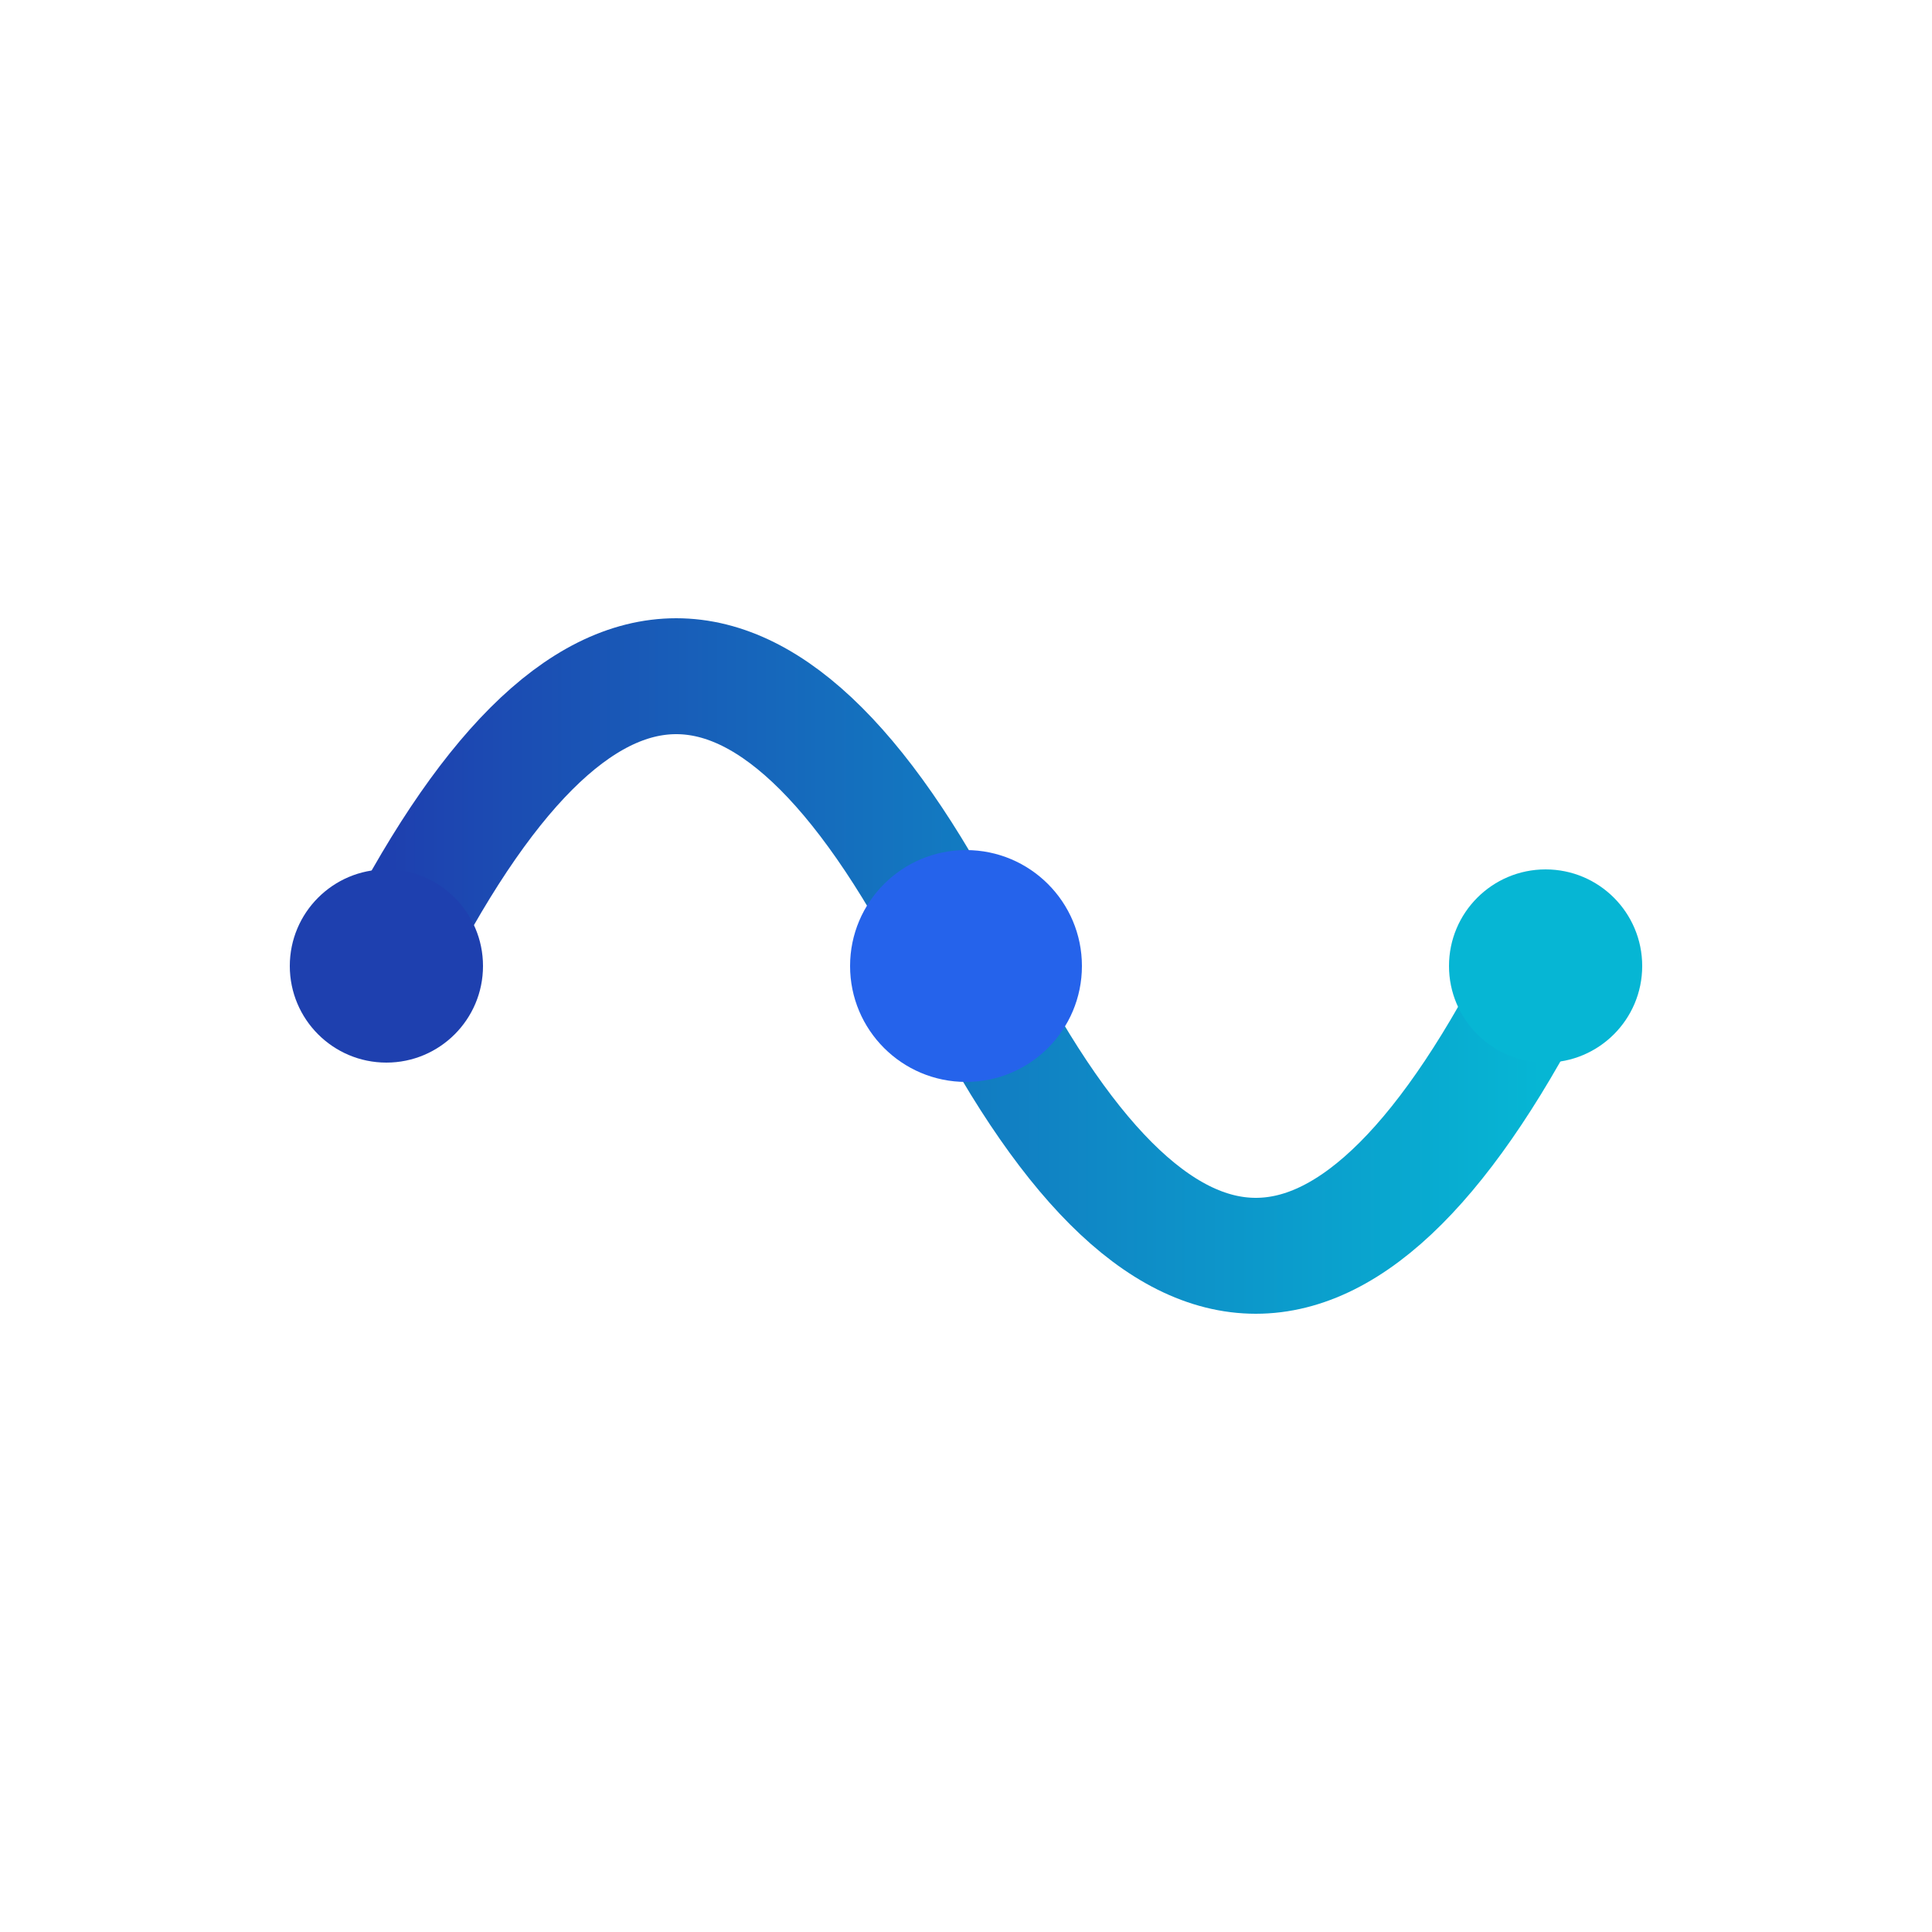
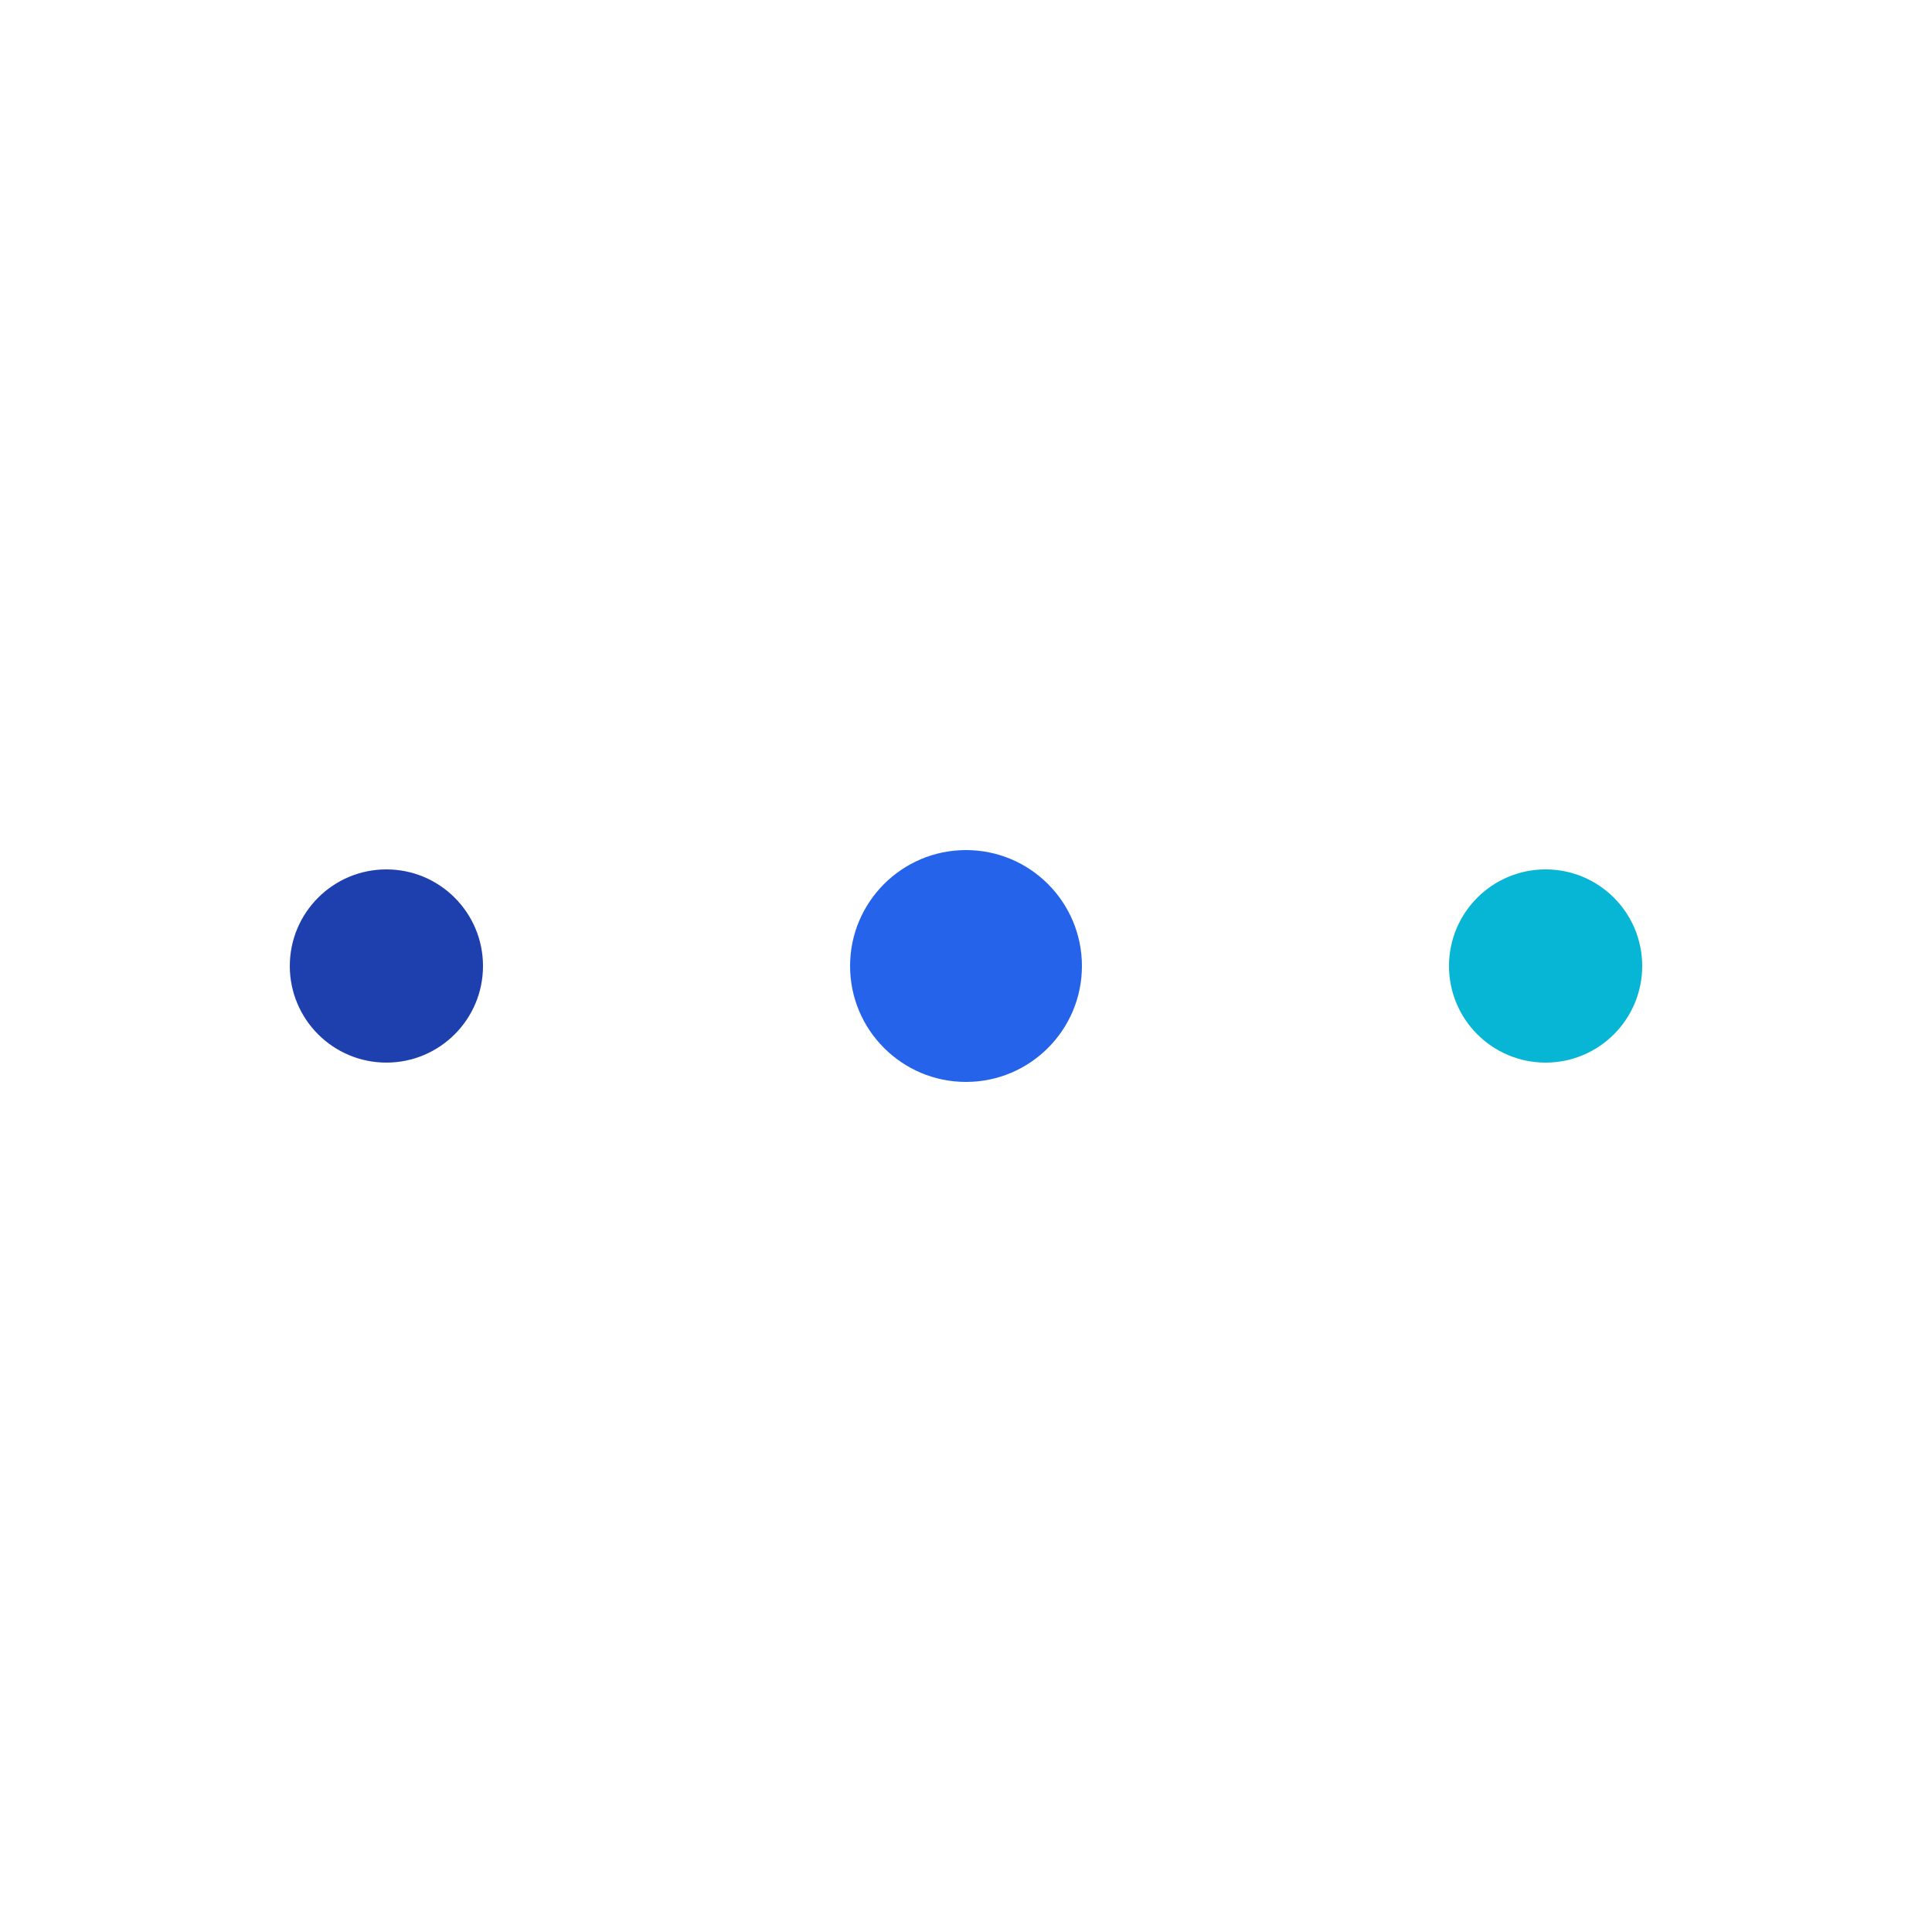
<svg xmlns="http://www.w3.org/2000/svg" viewBox="0 0 100 100">
  <defs>
    <linearGradient id="minimalGrad" x1="0%" y1="0%" x2="100%" y2="0%">
      <stop offset="0%" style="stop-color:#1E40AF;stop-opacity:1" />
      <stop offset="100%" style="stop-color:#06B6D4;stop-opacity:1" />
    </linearGradient>
  </defs>
  <g transform="translate(50, 50)">
-     <path d="M-30,0 C-20,-20 -10,-20 0,0 C10,20 20,20 30,0" stroke="url(#minimalGrad)" stroke-width="6" fill="none" stroke-linecap="round" />
    <circle cx="-30" cy="0" r="5" fill="#1E40AF" />
    <circle cx="0" cy="0" r="6" fill="#2563EB" />
    <circle cx="30" cy="0" r="5" fill="#06B6D4" />
  </g>
</svg>